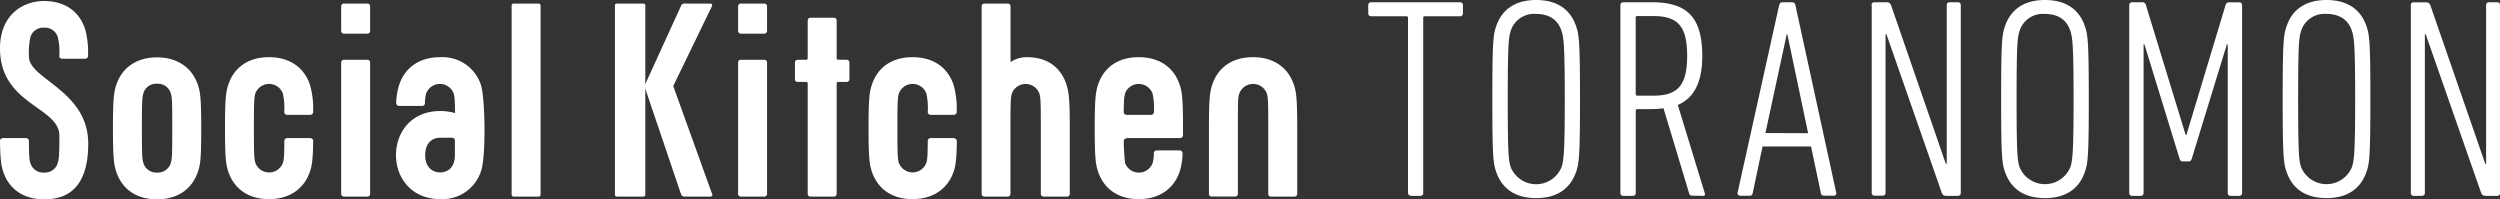
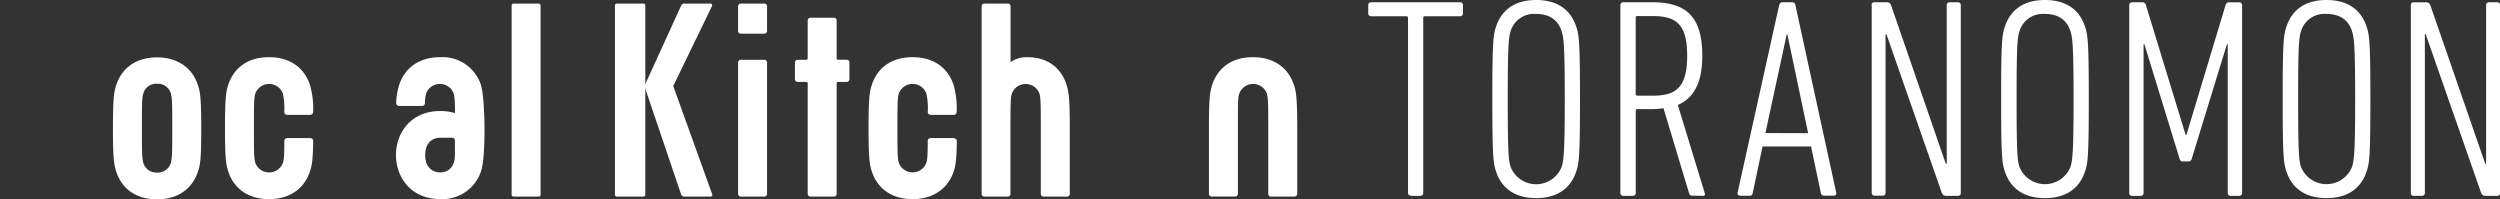
<svg xmlns="http://www.w3.org/2000/svg" viewBox="0 0 511.11 40.72">
  <rect x="0" y="0" width="511.11" height="40.72" fill="#333333" stroke="none" />
  <g fill="#fff">
    <path d="m40.5 35c-1.16 3.6-4.12 5.75-8.41 5.75s-7.2-2.15-8.36-5.75c-.46-1.45-.64-3-.64-8.76s.18-7.31.64-8.76c1.16-3.6 4.12-5.75 8.36-5.75s7.25 2.15 8.41 5.75c.47 1.45.64 3 .64 8.76s-.14 7.28-.64 8.76m-5.57-15.88a2.75 2.75 0 0 0 -2.84-2 2.72 2.72 0 0 0 -2.79 2c-.23.81-.29 1.4-.29 7.08s.06 6.27.29 7.08a2.74 2.74 0 0 0 2.79 2 2.76 2.76 0 0 0 2.84-2c.23-.81.29-1.39.29-7.08s-.06-6.27-.29-7.08" />
-     <path d="m70.33 6.88a.55.55 0 0 1 -.58-.51v-5.06a.55.55 0 0 1 .51-.58.09.09 0 0 1 .07 0h4.76a.55.55 0 0 1 .58.51v5.06a.55.55 0 0 1 -.51.58zm0 33.31a.55.55 0 0 1 -.58-.52v-26.87a.55.55 0 0 1 .51-.58h4.83a.55.55 0 0 1 .58.51v26.88a.55.55 0 0 1 -.52.58z" />
    <path d="m151.48 6.88a.55.55 0 0 1 -.58-.51v-5.06a.55.55 0 0 1 .51-.58.09.09 0 0 1 .07 0h4.76a.55.55 0 0 1 .58.51v5.06a.55.55 0 0 1 -.51.58zm0 33.31a.55.55 0 0 1 -.58-.52v-26.87a.55.55 0 0 1 .51-.58h4.83a.55.55 0 0 1 .58.51v26.88a.55.55 0 0 1 -.51.58z" />
    <rect height="39.46" rx=".37" width="5.92" x="104.6" y=".73" />
    <path d="m173.08 12.21h-1.69a.29.29 0 0 1 -.34-.26.14.14 0 0 1 0-.09v-7.65a.55.55 0 0 0 -.52-.58h-4.82a.55.55 0 0 0 -.58.52v7.72a.31.31 0 0 1 -.26.35h-1.77a.56.56 0 0 0 -.58.52v3.43a.55.55 0 0 0 .51.58h1.75a.31.31 0 0 1 .35.26v22.6a.55.55 0 0 0 .51.58h4.83a.55.55 0 0 0 .58-.52v-22.58a.29.29 0 0 1 .26-.34.14.14 0 0 1 .09 0h1.68a.56.56 0 0 0 .58-.52v-3.43a.55.55 0 0 0 -.51-.58h-.07" />
    <path d="m63.45 28.23h-4.74a.59.59 0 0 0 -.58.59c0 3.28-.1 3.8-.29 4.46a3 3 0 0 1 -3.84 1.8 3 3 0 0 1 -1.8-1.8c-.23-.81-.29-1.39-.29-7.08s.06-6.26.29-7.08a3 3 0 0 1 5.63 0 13.28 13.28 0 0 1 .28 3.77.59.59 0 0 0 .59.59h4.73a.6.6 0 0 0 .59-.59 17.88 17.88 0 0 0 -.62-5.45c-1.16-3.6-4.12-5.75-8.41-5.75s-7.2 2.15-8.36 5.75c-.46 1.45-.63 3-.63 8.76s.17 7.32.63 8.77c1.17 3.6 4.12 5.74 8.36 5.74s7.25-2.15 8.41-5.74c.39-1.2.58-2.46.63-6.15a.6.6 0 0 0 -.59-.59" />
    <path d="m195 28.23h-4.74a.6.6 0 0 0 -.59.59c0 3.28-.1 3.8-.28 4.46a3 3 0 0 1 -5.63 0c-.23-.81-.29-1.39-.29-7.08s.06-6.26.29-7.08a3 3 0 0 1 5.63 0 13.28 13.28 0 0 1 .28 3.77.59.59 0 0 0 .59.59h4.74a.6.6 0 0 0 .59-.59 18.22 18.22 0 0 0 -.61-5.45c-1.16-3.6-4.12-5.75-8.42-5.75s-7.2 2.15-8.35 5.75c-.47 1.45-.64 3-.64 8.76s.17 7.32.64 8.77c1.16 3.6 4.12 5.74 8.35 5.74s7.26-2.15 8.44-5.71c.38-1.2.57-2.46.62-6.15a.58.58 0 0 0 -.59-.58" />
-     <path d="m230.33 28.23h10.94a.6.6 0 0 0 .59-.58v-1.45c0-5.8-.18-7.31-.64-8.76-1.16-3.6-4.12-5.75-8.42-5.75s-7.2 2.15-8.35 5.75c-.47 1.45-.64 3-.64 8.76s.17 7.32.64 8.76c1.16 3.6 4.12 5.75 8.35 5.75s7.26-2.15 8.42-5.75a13.52 13.52 0 0 0 .55-3.63.6.6 0 0 0 -.59-.58h-4.71a.58.58 0 0 0 -.58.58 7.09 7.09 0 0 1 -.24 2 3 3 0 0 1 -5.63 0 44.31 44.31 0 0 1 -.28-4.46.59.59 0 0 1 .59-.58m-.33-9.17a3 3 0 0 1 5.63 0 13.42 13.42 0 0 1 .28 3.79.58.58 0 0 1 -.58.57h-5a.59.59 0 0 1 -.59-.59v.59c0-3.19.1-3.7.29-4.36" />
    <path d="m218.09 17.44c-1.16-3.6-3.86-5.75-8.15-5.75a5.84 5.84 0 0 0 -3.34 1v-11.38a.55.55 0 0 0 -.51-.58.08.08 0 0 0 -.07 0h-4.75a.55.55 0 0 0 -.58.51v38.37a.55.55 0 0 0 .51.58h4.8a.55.55 0 0 0 .58-.52v-13.46c0-5.69.06-6.27.29-7.08a3 3 0 0 1 5.63 0c.23.81.29 1.39.29 7.08v13.4a.55.55 0 0 0 .51.58h4.83a.55.55 0 0 0 .58-.52v-13.46c0-5.81-.18-7.32-.64-8.76" />
    <path d="m98.35 17.44a8.27 8.27 0 0 0 -8.35-5.75c-4.29 0-7.26 2.15-8.42 5.75a13.6 13.6 0 0 0 -.58 3.64.6.6 0 0 0 .59.58h4.7a.58.58 0 0 0 .59-.59 7.19 7.19 0 0 1 .24-1.95 3 3 0 0 1 5.63 0c.18.63.26 1.14.28 4a10.58 10.58 0 0 0 -3.03-.42c-12.06 0-12.06 18 0 18a8.28 8.28 0 0 0 8.34-5.7c1.07-3 .83-15.14 0-17.52m-5.34 14.23c0 2.64-1.56 3.54-3 3.54s-3.07-.9-3.07-3.53 1.56-3.56 3.07-3.56h2.42a.59.59 0 0 1 .59.59z" />
    <path d="m264.56 17.44c-1.16-3.6-4.12-5.75-8.41-5.75s-7.2 2.15-8.36 5.75c-.46 1.45-.63 3-.63 8.76v13.4a.54.54 0 0 0 .51.58h4.83a.56.56 0 0 0 .58-.52v-13.46c0-5.68 0-6.27.29-7.08a3 3 0 0 1 5.63 0c.23.81.29 1.4.29 7.08v13.4a.55.55 0 0 0 .51.59h4.83a.56.56 0 0 0 .58-.52v-13.47c0-5.8-.18-7.31-.64-8.76" />
    <path d="m126.09.73h5.47a.37.37 0 0 1 .37.36v38.73a.38.38 0 0 1 -.37.37h-5.47a.38.38 0 0 1 -.37-.37v-38.72a.37.37 0 0 1 .37-.37z" />
    <path d="m137.64 17.59 7.89-16.28a.37.37 0 0 0 -.07-.51.29.29 0 0 0 -.22-.07h-5.24a.7.7 0 0 0 -.76.46l-7.5 16.4 7.5 22.13a.71.71 0 0 0 .76.47h5.28a.37.37 0 0 0 .37-.35.38.38 0 0 0 -.08-.23z" />
-     <path d="m5.92 11.6a15.13 15.13 0 0 1 .29-4 2.72 2.72 0 0 1 2.79-1.94 2.75 2.75 0 0 1 2.84 2 12.93 12.93 0 0 1 .28 3.77.58.58 0 0 0 .59.58h4.73a.58.58 0 0 0 .56-.61 18.18 18.18 0 0 0 -.58-5.4c-1.17-3.65-4.13-5.79-8.42-5.79s-9 2.79-9 9.69c0 11.54 12.14 11.9 12.14 17.85 0 4-.08 4.72-.32 5.53a2.72 2.72 0 0 1 -2.78 2 2.75 2.75 0 0 1 -2.85-2c-.19-.67-.26-1.18-.28-4.46a.58.58 0 0 0 -.59-.59h-4.73a.58.58 0 0 0 -.59.59c.05 3.69.24 4.94.62 6.18 1.16 3.6 4.12 5.75 8.42 5.75s9-1.89 9-11.43c-.04-10.83-12.12-13.13-12.12-17.72" />
    <path d="m288.46 40a.56.56 0 0 1 -.6-.51v-35.82a.31.31 0 0 0 -.27-.35h-7.26a.56.56 0 0 1 -.6-.52v-1.75a.56.56 0 0 1 .53-.59h18.23a.56.56 0 0 1 .6.52.16.16 0 0 1 0 .07v1.68a.56.56 0 0 1 -.53.59h-7.23c-.24 0-.36.11-.36.35v35.79a.57.57 0 0 1 -.53.58h-2z" />
    <path d="m305.87 35.09c-.6-1.74-.77-3.26-.77-14.84s.17-13.1.77-14.84c1.2-3.55 4-5.41 8.19-5.41s7 1.86 8.18 5.41c.6 1.75.78 3.26.78 14.84s-.18 13.1-.78 14.84c-1.2 3.55-4 5.41-8.18 5.41s-7-1.86-8.19-5.41m13.38-.93c.42-1.34.66-2.56.66-13.91s-.24-12.57-.66-13.91c-.77-2.39-2.63-3.49-5.2-3.49a5 5 0 0 0 -5.2 3.49c-.41 1.34-.6 2.56-.6 13.91s.18 12.57.6 13.91a5.61 5.61 0 0 0 10.4 0" />
    <path d="m346 40a.6.6 0 0 1 -.65-.41l-5.26-17.46a17.55 17.55 0 0 1 -2.51.18h-2.81a.3.3 0 0 0 -.35.26.11.11 0 0 0 0 .08v16.81a.56.56 0 0 1 -.54.58h-2a.57.57 0 0 1 -.6-.52v-38.47a.57.57 0 0 1 .54-.59h5.86c7.11 0 10.34 2.92 10.34 11 0 5.53-1.79 8.61-5 10l5.5 18c.12.35 0 .58-.3.58zm-1.07-28.63c0-6.12-2-8.09-7-8.09h-3.17a.3.3 0 0 0 -.35.26.14.14 0 0 0 0 .09v15.57a.31.31 0 0 0 .27.36h3.25c4.84 0 7-1.81 7-8.15" />
    <path d="m363.74 1.05c.12-.35.3-.59.66-.59h2a.66.66 0 0 1 .66.59l8.36 38.41a.47.47 0 0 1 -.42.54h-2.08a.61.61 0 0 1 -.66-.56l-2-9.49h-9.92l-2 9.48c-.06.35-.24.59-.6.59h-1.91c-.36 0-.66-.24-.6-.59zm5.92 26.18-4.25-20.23h-.12l-4.36 20.2z" />
    <path d="m382.62 1.05a.57.57 0 0 1 .54-.59h2.45c.54 0 .78.12 1 .59l11.19 32.41h.2v-32.41a.56.56 0 0 1 .53-.59h1.74a.56.56 0 0 1 .6.52v38.48a.56.56 0 0 1 -.53.58h-2.34c-.54 0-.77-.12-1-.58l-11.33-32.46h-.18v32.46a.56.56 0 0 1 -.49.54h-1.74a.57.57 0 0 1 -.6-.52v-38.43z" />
    <path d="m409.89 35.09c-.6-1.74-.77-3.26-.77-14.84s.17-13.1.77-14.84c1.2-3.55 4-5.41 8.19-5.41s7 1.86 8.18 5.41c.6 1.75.78 3.26.78 14.84s-.18 13.1-.78 14.84c-1.19 3.55-4 5.41-8.18 5.41s-7-1.86-8.19-5.41m13.39-.93c.41-1.34.65-2.56.65-13.91s-.24-12.57-.65-13.91c-.78-2.39-2.63-3.49-5.2-3.49a5 5 0 0 0 -5.2 3.49c-.42 1.34-.6 2.56-.6 13.91s.18 12.57.6 13.91a5.62 5.62 0 0 0 10.4 0" />
    <path d="m435.31 1.05a.57.57 0 0 1 .54-.59h2.09a.73.73 0 0 1 .78.59l8.12 26.53h.16l8-26.53a.75.75 0 0 1 .78-.58h2a.56.56 0 0 1 .6.51v38.48a.57.57 0 0 1 -.53.58h-1.8a.56.56 0 0 1 -.6-.52.06.06 0 0 1 0-.06v-30.38h-.18l-7.17 23.33c-.12.41-.3.59-.66.59h-1.2c-.35 0-.53-.18-.65-.59l-7.17-23.33h-.18v30.38a.56.56 0 0 1 -.53.58h-1.8a.56.56 0 0 1 -.6-.52z" />
    <path d="m467.46 35.09c-.6-1.74-.78-3.26-.78-14.84s.18-13.1.78-14.84c1.19-3.55 4-5.41 8.18-5.41s7 1.86 8.19 5.41c.6 1.75.78 3.26.78 14.84s-.18 13.1-.78 14.84c-1.2 3.55-4 5.41-8.19 5.41s-7-1.86-8.18-5.41m13.38-.93c.42-1.34.66-2.56.66-13.91s-.24-12.57-.66-13.91c-.77-2.39-2.63-3.49-5.2-3.49a5 5 0 0 0 -5.2 3.49c-.42 1.34-.6 2.56-.6 13.91s.18 12.57.6 13.91a5.62 5.62 0 0 0 10.4 0" />
    <path d="m492.88 1.05a.55.55 0 0 1 .53-.58h2.45c.54 0 .78.11 1 .58l11.23 32.42h.18v-32.42a.57.57 0 0 1 .53-.59h1.75a.56.56 0 0 1 .59.51.22.22 0 0 1 0 .08v38.41a.57.57 0 0 1 -.53.58h-2.35c-.53 0-.77-.12-1-.58l-11.34-32.46h-.17v32.46a.57.57 0 0 1 -.54.58h-1.73a.56.56 0 0 1 -.6-.52.06.06 0 0 1 0-.06z" />
  </g>
  <path d="m0 0h511.1v40.71h-511.1z" fill="none" />
</svg>